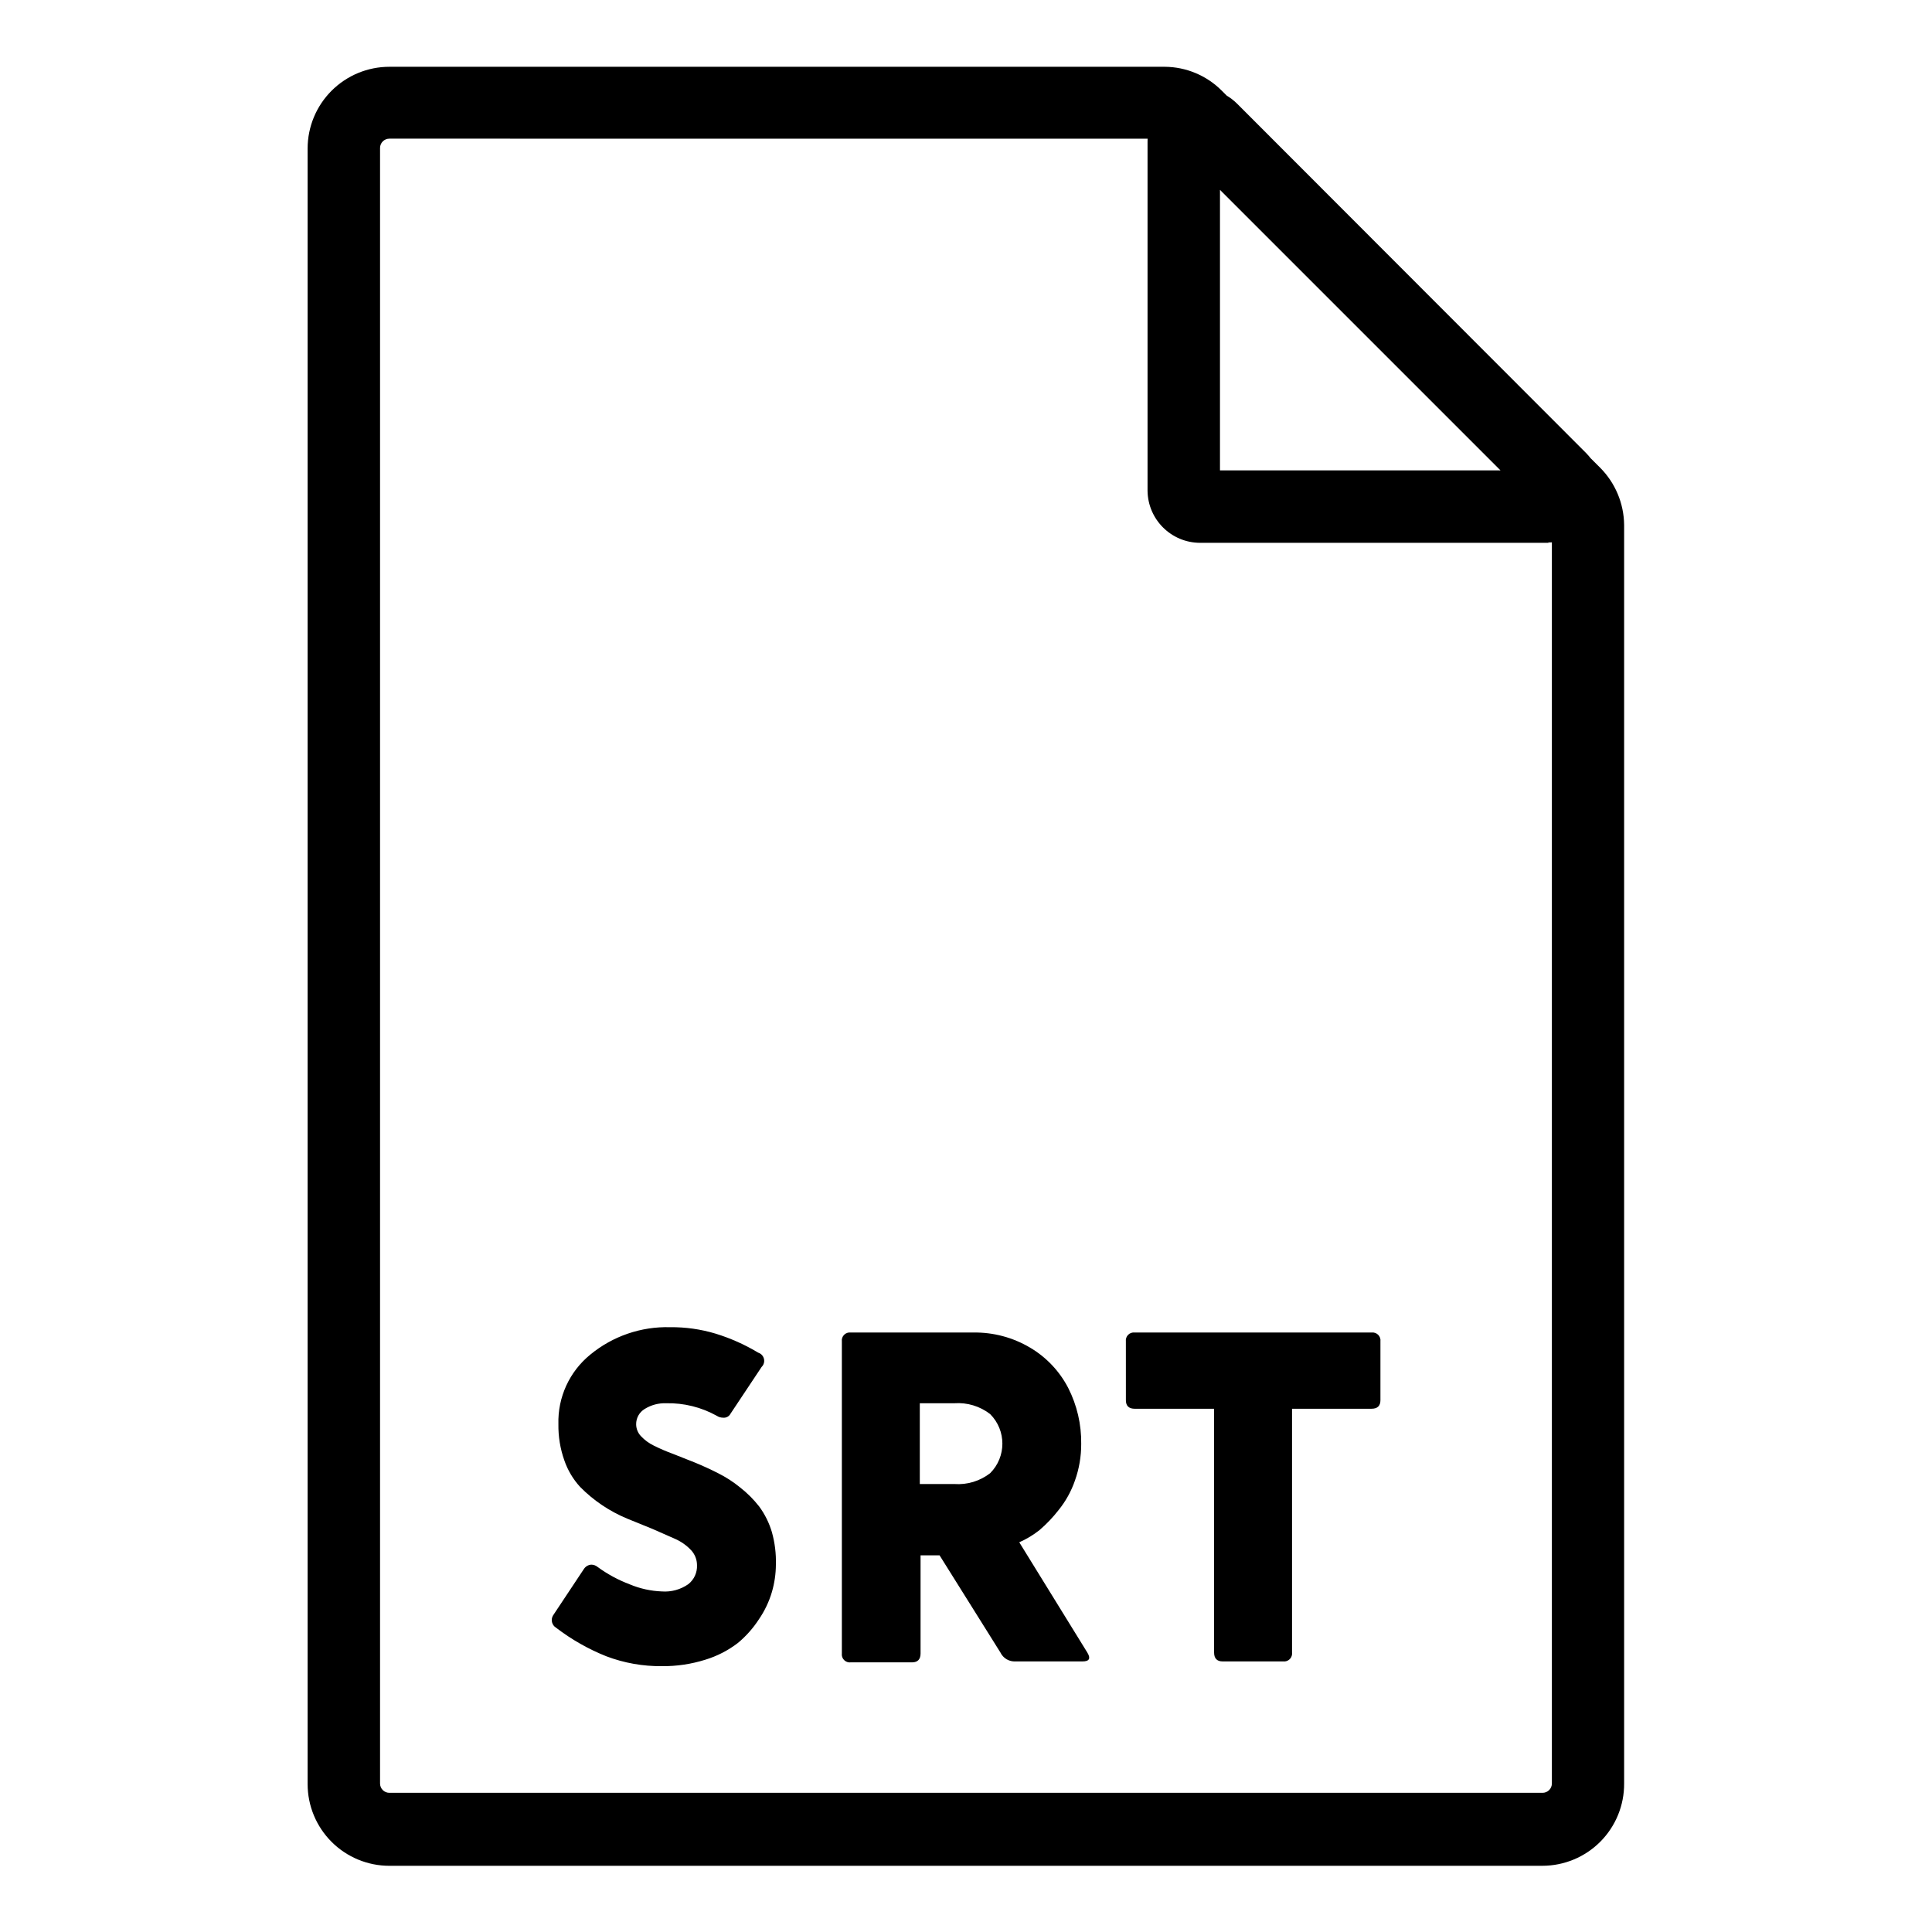
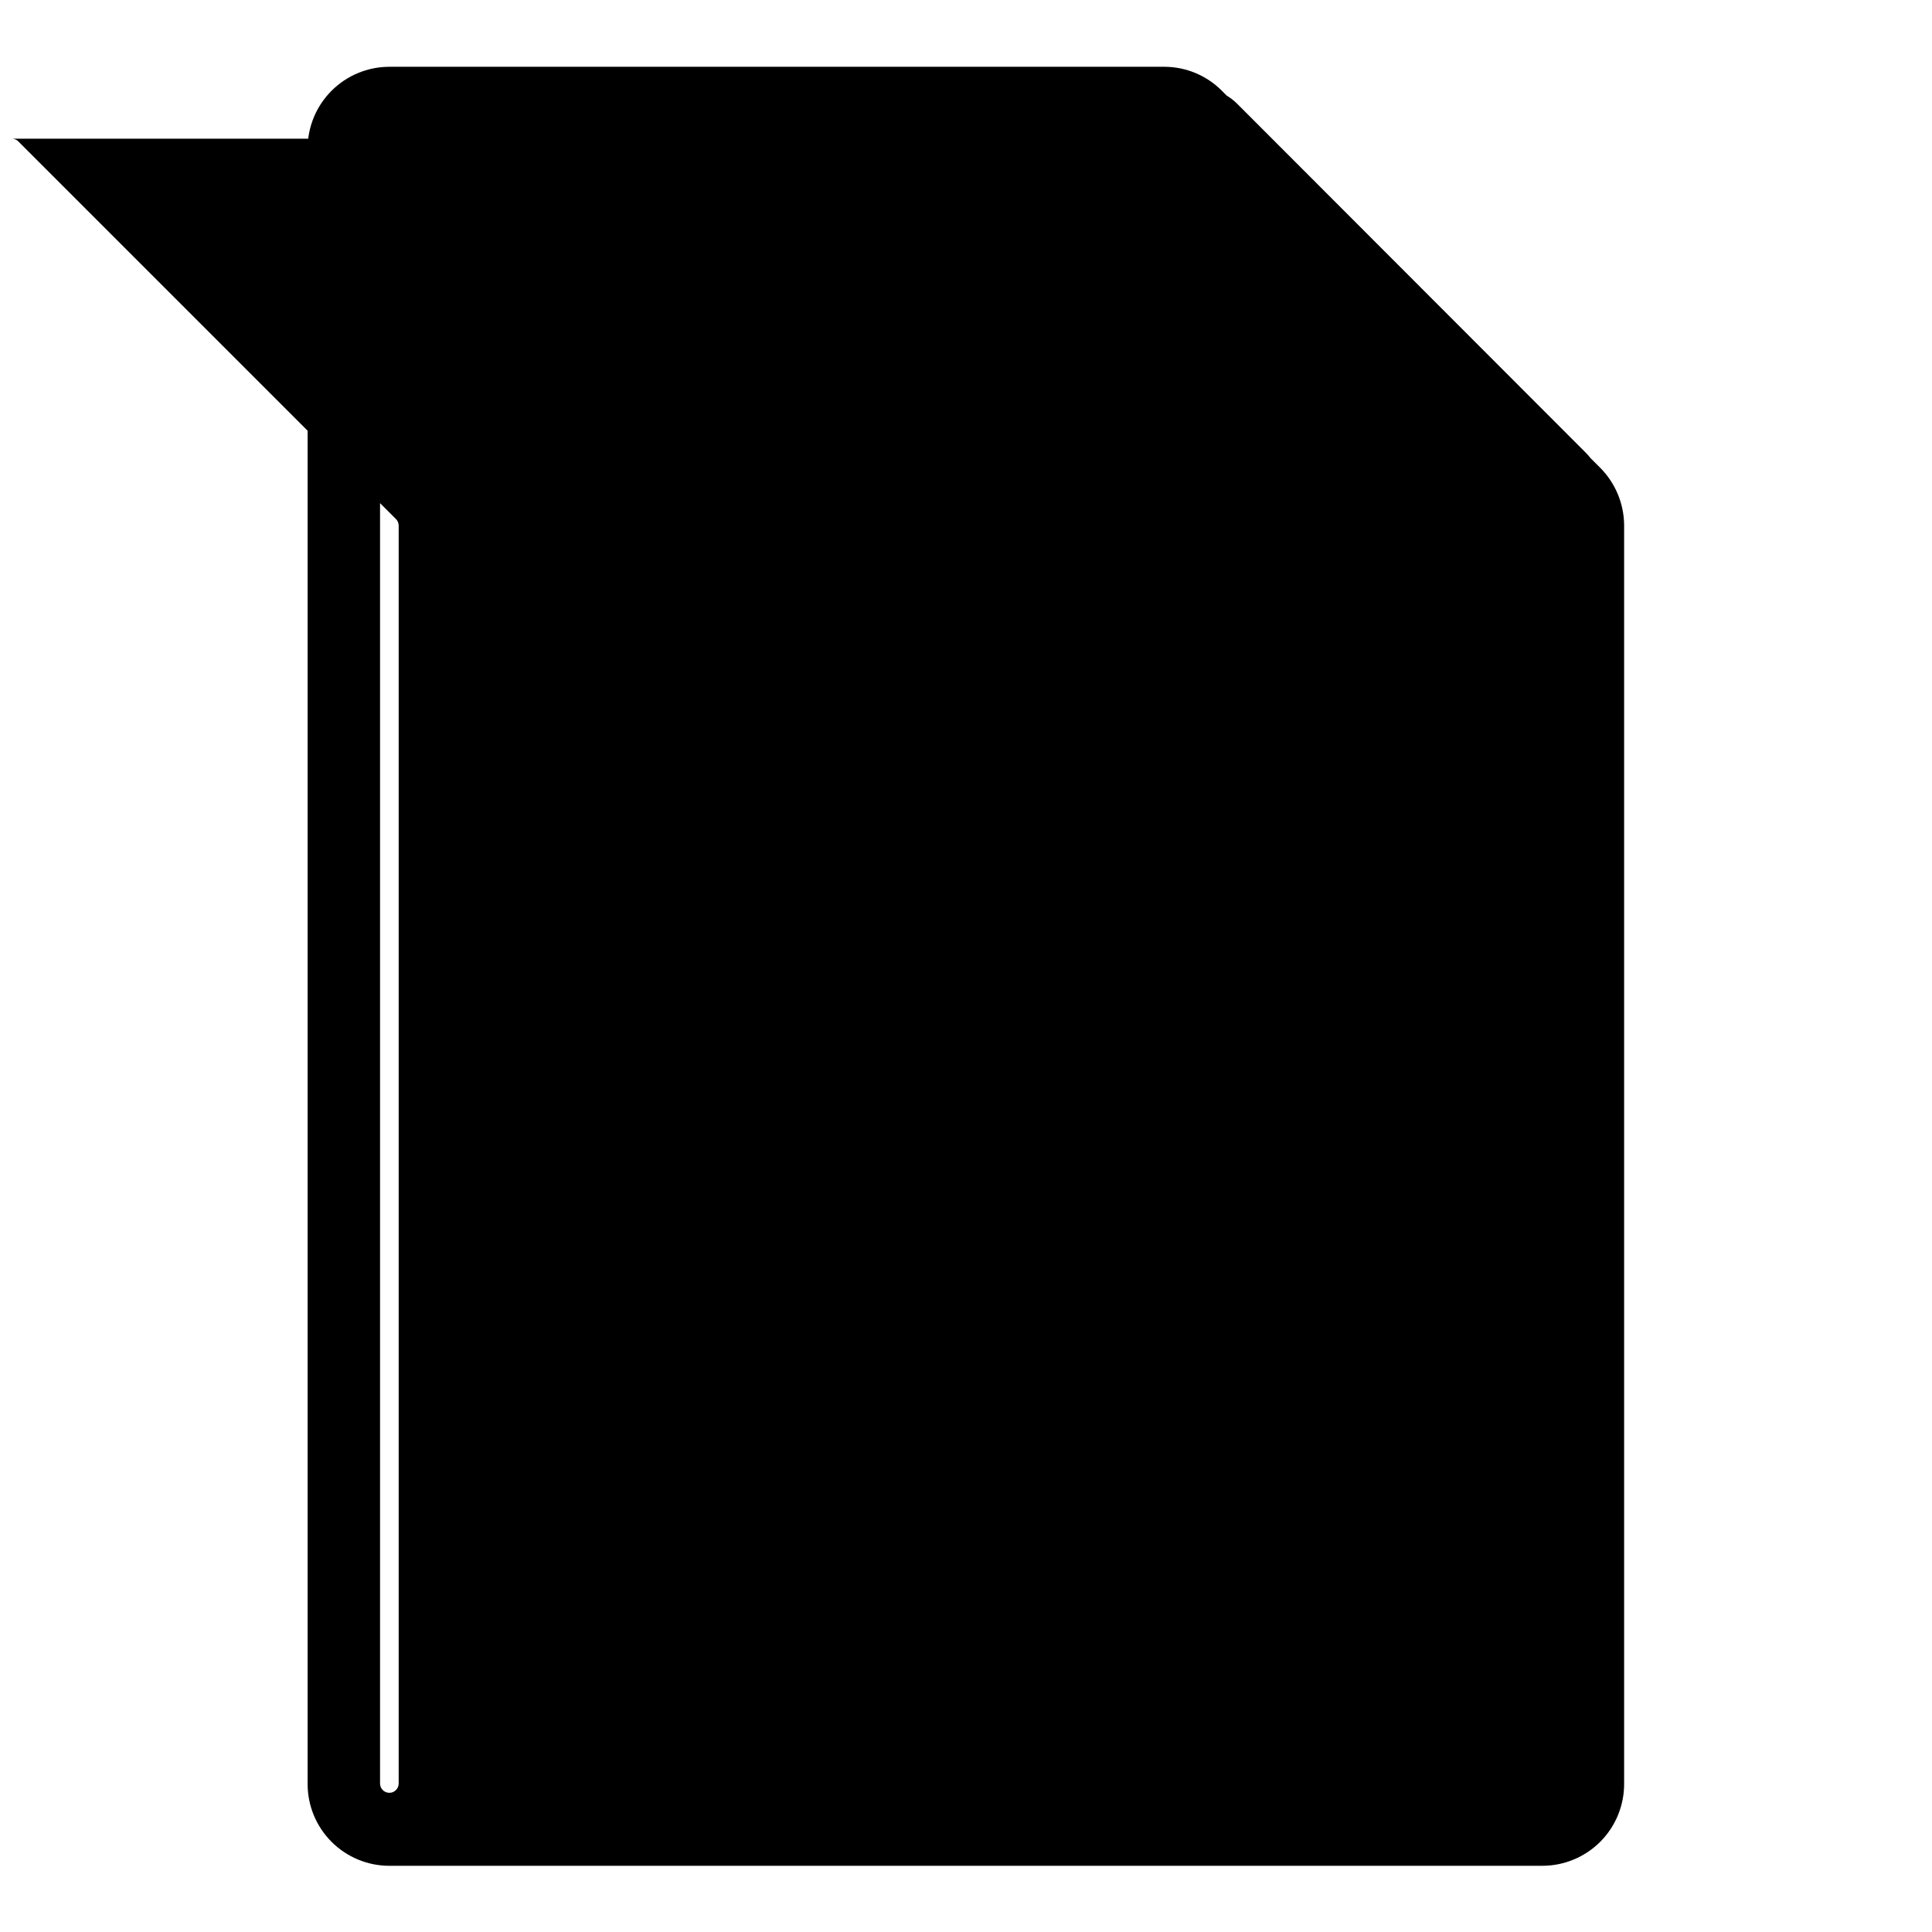
<svg xmlns="http://www.w3.org/2000/svg" fill="#000000" width="800px" height="800px" version="1.1" viewBox="144 144 512 512">
-   <path d="m345.84 506.25-8.211 12.344h-0.004c-0.371 0.754-1.176 1.199-2.012 1.109-0.594-0.004-1.172-0.18-1.664-0.504-4.094-2.277-8.719-3.426-13.402-3.324-2.004-0.074-3.988 0.453-5.691 1.512-1.43 0.859-2.293 2.414-2.269 4.082 0.012 1.16 0.461 2.277 1.262 3.121 0.977 1.043 2.137 1.898 3.426 2.519 1.637 0.816 3.32 1.539 5.039 2.168l5.844 2.316c2.047 0.84 4.098 1.781 6.144 2.82 2.082 1.043 4.043 2.309 5.844 3.781 1.879 1.469 3.57 3.16 5.039 5.035 1.512 2.055 2.652 4.356 3.375 6.801 0.785 2.805 1.141 5.707 1.059 8.617-0.016 2.457-0.371 4.898-1.059 7.254-0.758 2.566-1.914 4.996-3.426 7.207-1.535 2.367-3.418 4.492-5.59 6.297-2.582 1.984-5.5 3.484-8.617 4.434-3.715 1.172-7.59 1.75-11.488 1.711-5.039 0.059-10.047-0.832-14.758-2.617-4.762-1.898-9.234-4.441-13.301-7.559-0.547-0.324-0.938-0.855-1.09-1.469-0.152-0.617-0.051-1.266 0.281-1.805l8.16-12.293h0.004c0.43-0.68 1.16-1.109 1.965-1.16 0.605 0.008 1.191 0.219 1.66 0.605 2.633 1.926 5.516 3.484 8.566 4.633 2.688 1.121 5.555 1.754 8.465 1.863 2.484 0.188 4.957-0.488 7-1.914 1.543-1.203 2.406-3.082 2.32-5.035 0.004-1.48-0.555-2.902-1.562-3.981-1.184-1.262-2.606-2.269-4.184-2.973l-5.945-2.621-6.801-2.769c-4.688-1.941-8.934-4.801-12.492-8.414-1.863-2.039-3.289-4.441-4.184-7.055-1.086-3.07-1.613-6.312-1.562-9.57-0.199-7.129 2.93-13.945 8.465-18.441 5.934-4.883 13.43-7.457 21.109-7.254 4.094-0.047 8.172 0.531 12.094 1.711 3.953 1.215 7.742 2.906 11.285 5.039 0.758 0.242 1.336 0.859 1.52 1.633 0.188 0.773-0.047 1.59-0.613 2.144zm68.266 46.453 18.035 29.223c0.973 1.578 0.555 2.367-1.258 2.367h-17.734c-1.699 0.105-3.297-0.832-4.031-2.367l-16.121-25.746h-5.039v25.996c0 1.562-0.754 2.367-2.266 2.367h-16.223c-0.652 0.086-1.305-0.137-1.766-0.602-0.465-0.465-0.688-1.117-0.602-1.766v-82.676c-0.086-0.648 0.137-1.301 0.602-1.766 0.461-0.461 1.113-0.684 1.766-0.602h32.445c5.312-0.09 10.547 1.309 15.113 4.031 4.293 2.543 7.785 6.246 10.074 10.68 2.32 4.57 3.496 9.637 3.43 14.762 0.02 3.332-0.543 6.637-1.664 9.773-0.98 2.836-2.445 5.481-4.332 7.809-1.5 1.93-3.188 3.699-5.039 5.293-1.633 1.297-3.43 2.383-5.34 3.223zm-17.18-36.828h-9.168v21.41h9.168c3.402 0.242 6.773-0.781 9.473-2.871 4.324-4.328 4.324-11.34 0-15.668-2.699-2.086-6.07-3.109-9.473-2.871zm87.109 68.418h-16.023c-1.512 0-2.266-0.805-2.266-2.367v-64.59h-21.008c-1.578 0-2.367-0.754-2.367-2.266l-0.004-15.57c-0.082-0.648 0.141-1.301 0.605-1.766 0.461-0.461 1.113-0.684 1.766-0.602h62.723c0.648-0.082 1.301 0.141 1.766 0.602 0.465 0.465 0.688 1.117 0.602 1.766v15.566c0 1.512-0.789 2.266-2.367 2.266l-21.059 0.004v64.59c0.082 0.648-0.141 1.301-0.602 1.762-0.465 0.465-1.117 0.688-1.766 0.605zm70.535-296.44h-92.555c-7.629-0.027-13.82-6.176-13.902-13.805v-92.449c-0.121-5.688 3.238-10.875 8.477-13.094 5.238-2.219 11.297-1.023 15.301 3.016l92.352 92.449c4.039 4.004 5.234 10.066 3.016 15.305-2.219 5.238-7.406 8.594-13.094 8.477zm-87.262-19.195h74.359l-74.359-74.363zm85.648 369.8h-305.77c-5.742 0-11.254-2.285-15.316-6.348s-6.348-9.57-6.348-15.316v-433.43c0-5.746 2.285-11.254 6.348-15.316s9.574-6.348 15.316-6.348h205.5c5.68 0.039 11.113 2.32 15.117 6.348l100.26 99.906c4 4.023 6.277 9.441 6.348 15.113v333.57c0.039 5.762-2.219 11.305-6.273 15.398-4.059 4.094-9.578 6.402-15.34 6.418zm-305.77-457.71c-1.363 0-2.469 1.105-2.469 2.469v433.43c0 1.363 1.105 2.469 2.469 2.469h305.61c1.363 0 2.469-1.105 2.469-2.469v-333.37c-0.004-0.641-0.258-1.254-0.707-1.711l-100.11-100.11c-0.457-0.453-1.07-0.707-1.715-0.703z" />
+   <path d="m345.84 506.25-8.211 12.344h-0.004c-0.371 0.754-1.176 1.199-2.012 1.109-0.594-0.004-1.172-0.18-1.664-0.504-4.094-2.277-8.719-3.426-13.402-3.324-2.004-0.074-3.988 0.453-5.691 1.512-1.43 0.859-2.293 2.414-2.269 4.082 0.012 1.16 0.461 2.277 1.262 3.121 0.977 1.043 2.137 1.898 3.426 2.519 1.637 0.816 3.32 1.539 5.039 2.168l5.844 2.316c2.047 0.84 4.098 1.781 6.144 2.82 2.082 1.043 4.043 2.309 5.844 3.781 1.879 1.469 3.57 3.16 5.039 5.035 1.512 2.055 2.652 4.356 3.375 6.801 0.785 2.805 1.141 5.707 1.059 8.617-0.016 2.457-0.371 4.898-1.059 7.254-0.758 2.566-1.914 4.996-3.426 7.207-1.535 2.367-3.418 4.492-5.59 6.297-2.582 1.984-5.5 3.484-8.617 4.434-3.715 1.172-7.59 1.75-11.488 1.711-5.039 0.059-10.047-0.832-14.758-2.617-4.762-1.898-9.234-4.441-13.301-7.559-0.547-0.324-0.938-0.855-1.09-1.469-0.152-0.617-0.051-1.266 0.281-1.805l8.16-12.293h0.004c0.43-0.68 1.16-1.109 1.965-1.16 0.605 0.008 1.191 0.219 1.66 0.605 2.633 1.926 5.516 3.484 8.566 4.633 2.688 1.121 5.555 1.754 8.465 1.863 2.484 0.188 4.957-0.488 7-1.914 1.543-1.203 2.406-3.082 2.32-5.035 0.004-1.48-0.555-2.902-1.562-3.981-1.184-1.262-2.606-2.269-4.184-2.973l-5.945-2.621-6.801-2.769c-4.688-1.941-8.934-4.801-12.492-8.414-1.863-2.039-3.289-4.441-4.184-7.055-1.086-3.07-1.613-6.312-1.562-9.57-0.199-7.129 2.93-13.945 8.465-18.441 5.934-4.883 13.43-7.457 21.109-7.254 4.094-0.047 8.172 0.531 12.094 1.711 3.953 1.215 7.742 2.906 11.285 5.039 0.758 0.242 1.336 0.859 1.52 1.633 0.188 0.773-0.047 1.59-0.613 2.144zm68.266 46.453 18.035 29.223c0.973 1.578 0.555 2.367-1.258 2.367h-17.734c-1.699 0.105-3.297-0.832-4.031-2.367l-16.121-25.746h-5.039v25.996c0 1.562-0.754 2.367-2.266 2.367h-16.223c-0.652 0.086-1.305-0.137-1.766-0.602-0.465-0.465-0.688-1.117-0.602-1.766v-82.676c-0.086-0.648 0.137-1.301 0.602-1.766 0.461-0.461 1.113-0.684 1.766-0.602h32.445c5.312-0.09 10.547 1.309 15.113 4.031 4.293 2.543 7.785 6.246 10.074 10.68 2.32 4.57 3.496 9.637 3.43 14.762 0.02 3.332-0.543 6.637-1.664 9.773-0.98 2.836-2.445 5.481-4.332 7.809-1.5 1.93-3.188 3.699-5.039 5.293-1.633 1.297-3.43 2.383-5.34 3.223zm-17.18-36.828h-9.168v21.41h9.168c3.402 0.242 6.773-0.781 9.473-2.871 4.324-4.328 4.324-11.34 0-15.668-2.699-2.086-6.07-3.109-9.473-2.871zm87.109 68.418h-16.023c-1.512 0-2.266-0.805-2.266-2.367v-64.59h-21.008c-1.578 0-2.367-0.754-2.367-2.266l-0.004-15.57c-0.082-0.648 0.141-1.301 0.605-1.766 0.461-0.461 1.113-0.684 1.766-0.602h62.723c0.648-0.082 1.301 0.141 1.766 0.602 0.465 0.465 0.688 1.117 0.602 1.766v15.566c0 1.512-0.789 2.266-2.367 2.266l-21.059 0.004v64.59c0.082 0.648-0.141 1.301-0.602 1.762-0.465 0.465-1.117 0.688-1.766 0.605zm70.535-296.44h-92.555c-7.629-0.027-13.82-6.176-13.902-13.805v-92.449c-0.121-5.688 3.238-10.875 8.477-13.094 5.238-2.219 11.297-1.023 15.301 3.016l92.352 92.449c4.039 4.004 5.234 10.066 3.016 15.305-2.219 5.238-7.406 8.594-13.094 8.477zm-87.262-19.195h74.359l-74.359-74.363zm85.648 369.8h-305.77c-5.742 0-11.254-2.285-15.316-6.348s-6.348-9.57-6.348-15.316v-433.43c0-5.746 2.285-11.254 6.348-15.316s9.574-6.348 15.316-6.348h205.5c5.68 0.039 11.113 2.32 15.117 6.348l100.26 99.906c4 4.023 6.277 9.441 6.348 15.113v333.57c0.039 5.762-2.219 11.305-6.273 15.398-4.059 4.094-9.578 6.402-15.34 6.418zm-305.77-457.71c-1.363 0-2.469 1.105-2.469 2.469v433.43c0 1.363 1.105 2.469 2.469 2.469c1.363 0 2.469-1.105 2.469-2.469v-333.37c-0.004-0.641-0.258-1.254-0.707-1.711l-100.11-100.11c-0.457-0.453-1.07-0.707-1.715-0.703z" />
</svg>